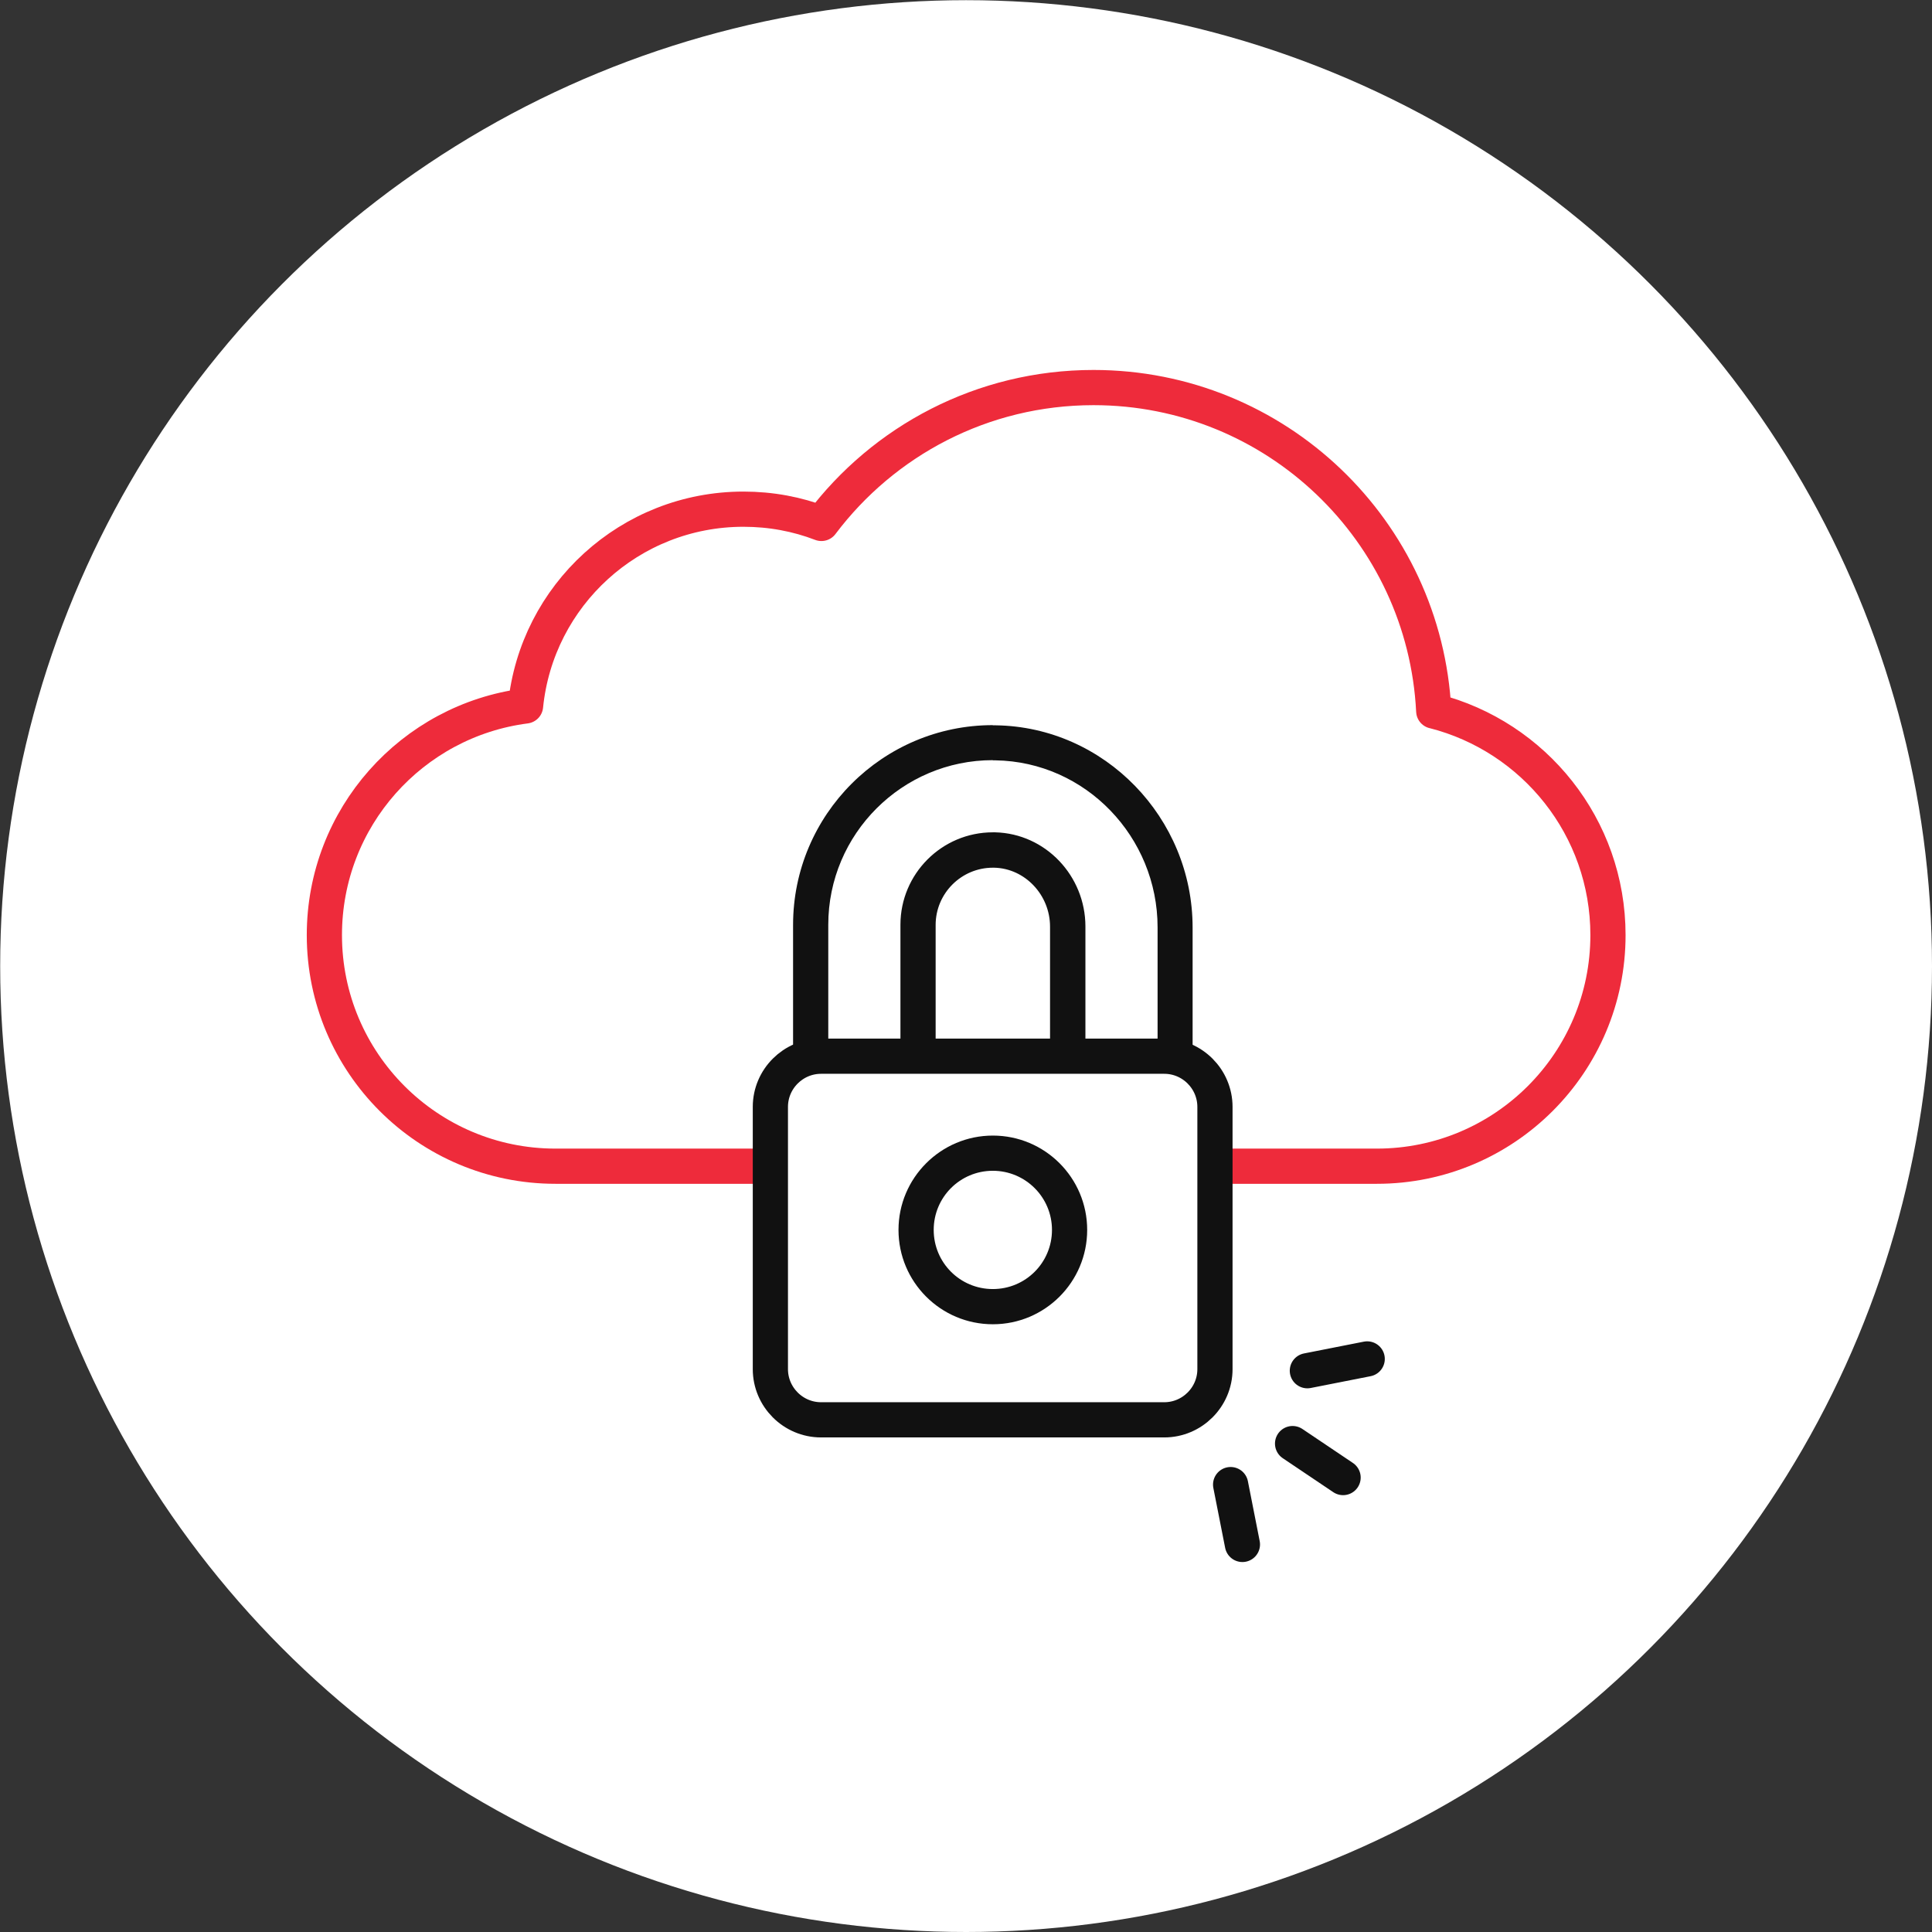
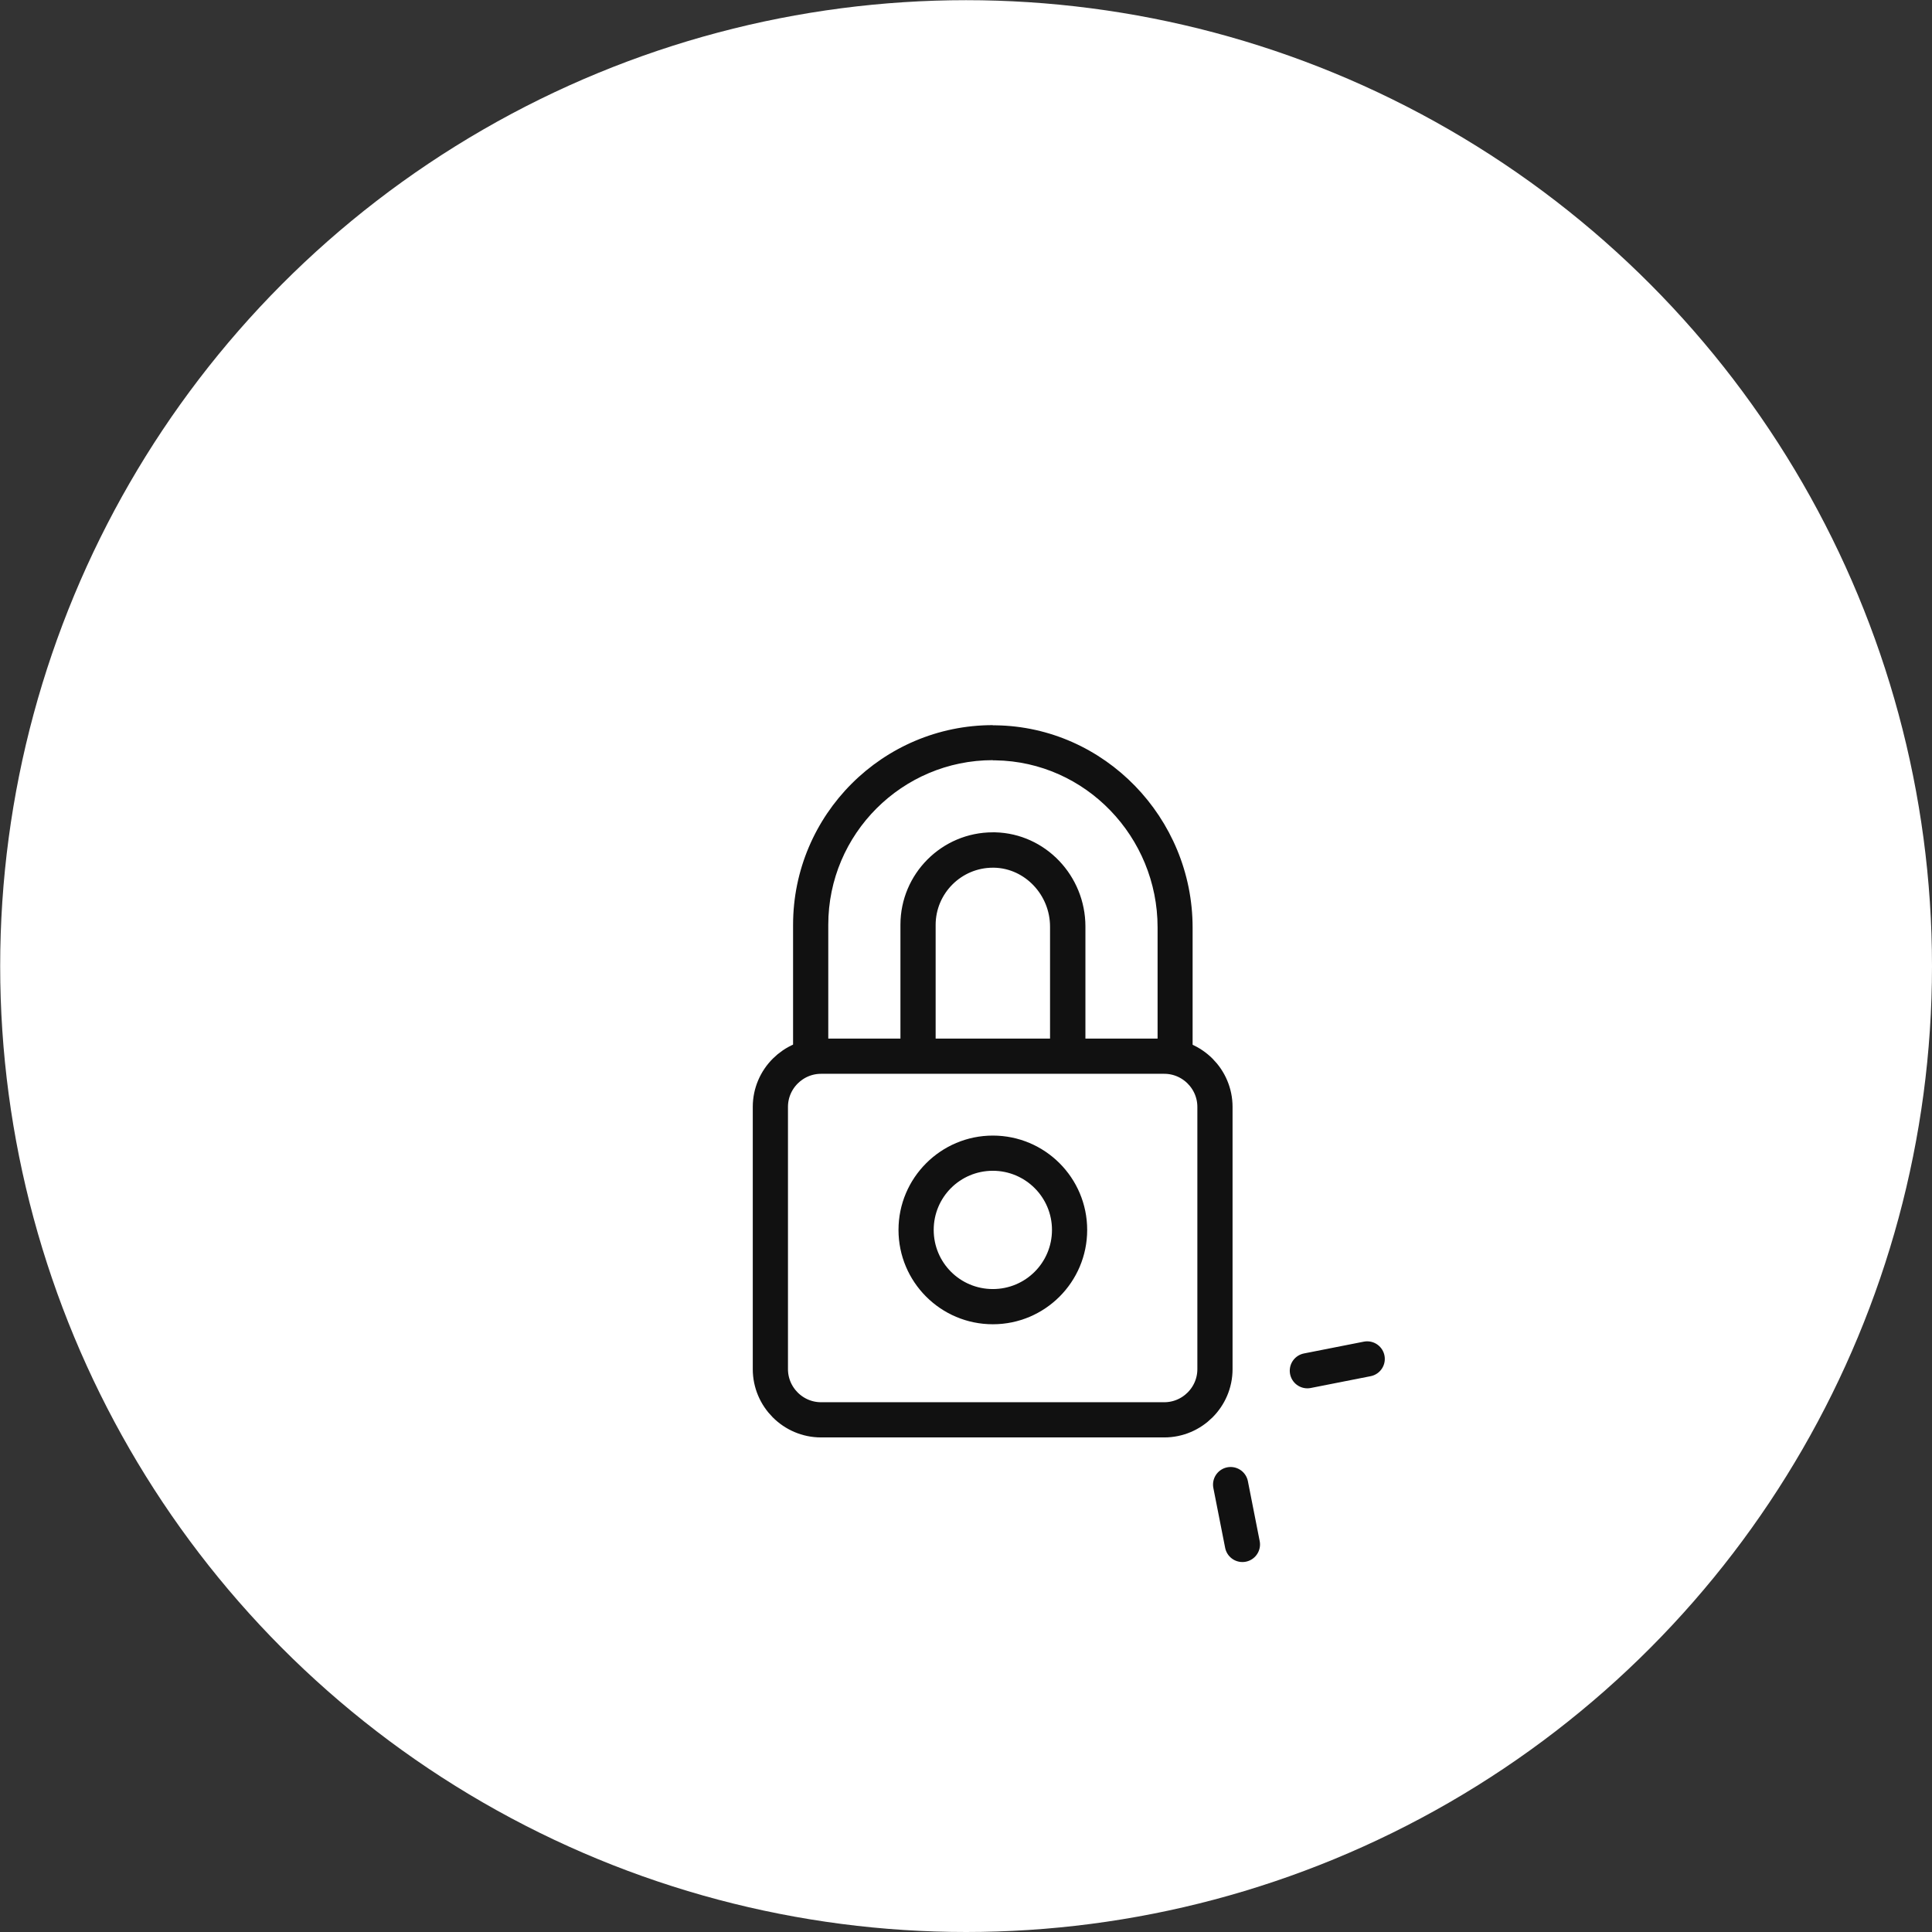
<svg xmlns="http://www.w3.org/2000/svg" id="Layer_2" viewBox="0 0 109.77 109.77">
  <rect x="0" y="0" width="109.77" height="109.77" fill="#333333" stroke="none" />
  <defs>
    <style> .cls-1 { fill: #111; } .cls-2 { stroke: #111; } .cls-2, .cls-3 { fill: #fff; } .cls-2, .cls-4 { stroke-linecap: round; stroke-linejoin: round; stroke-width: 2px; } .cls-4 { fill: none; stroke: #ee2b3b; } </style>
  </defs>
  <g id="Layer_1-2" data-name="Layer_1">
    <circle class="cls-3" cx="54.89" cy="54.89" r="54.88" />
    <g>
-       <path class="cls-4" d="M81.46,40.4s0,0,0,0h0,0c-.51-10.23-8.96-18.38-19.33-18.38-6.32,0-11.93,3.03-15.46,7.72,0,0,0,0,0,0h0s0,0,0,0c-1.38-.53-2.87-.81-4.43-.81-6.45,0-11.75,4.9-12.38,11.18h0c-6.45.83-11.43,6.34-11.43,13.02,0,7.25,5.88,13.13,13.13,13.13h46.67c7.25,0,13.13-5.88,13.13-13.13,0-6.13-4.2-11.28-9.89-12.73Z" />
      <g id="g5446">
        <g id="g5460">
          <g id="path5462">
            <path class="cls-3" d="M61.66,61.01c-.55,0-1-.45-1-1v-7.36c0-2.34-1.86-4.3-4.15-4.35h-.1c-2.34,0-4.25,1.91-4.25,4.25v7.46c0,.55-.45,1-1,1h-4.1c-.55,0-1-.45-1-1v-7.46c0-5.71,4.64-10.35,10.35-10.35h.16c5.62.09,10.19,4.79,10.19,10.5v7.31c0,.55-.45,1-1,1h-4.1Z" />
            <path class="cls-1" d="M56.41,43.2s.1,0,.15,0c5.13.08,9.21,4.36,9.21,9.49v7.31h-4.1v-7.36c0-2.87-2.26-5.28-5.13-5.35-.04,0-.08,0-.13,0-2.9,0-5.25,2.36-5.25,5.25v7.46h-4.1v-7.46c0-5.16,4.2-9.35,9.35-9.35M56.41,41.2c-6.26,0-11.35,5.09-11.35,11.35v7.46c0,1.1.9,2,2,2h4.1c1.1,0,2-.9,2-2v-7.46c0-1.79,1.46-3.25,3.25-3.25h.08c1.75.04,3.17,1.55,3.17,3.35v7.36c0,1.1.9,2,2,2h4.1c1.1,0,2-.9,2-2v-7.31c0-6.24-5.01-11.4-11.18-11.49h-.18Z" />
          </g>
        </g>
        <g id="g5464">
-           <path id="path5466" class="cls-2" d="M73.44,82.02l2.87,1.93" />
-         </g>
+           </g>
        <g id="g5468">
          <path id="path5470" class="cls-2" d="M74.28,77.88l3.4-.67" />
        </g>
        <g id="g5472">
          <path id="path5474" class="cls-2" d="M69.92,84.35l.67,3.4" />
        </g>
        <g id="g5480">
          <path id="path5482" class="cls-2" d="M58.75,80.67h7.4c1.58,0,2.88-1.29,2.88-2.88v-8.56s0-6.34,0-6.34c0-1.58-1.29-2.88-2.88-2.88h-19.5c-1.58,0-2.88,1.29-2.88,2.88v14.9c0,1.58,1.29,2.88,2.88,2.88h12.09Z" />
        </g>
        <g id="g5456">
          <g id="path5458">
-             <path class="cls-3" d="M56.41,74.23c-2.4,0-4.36-1.95-4.36-4.35s1.95-4.36,4.36-4.36,4.35,1.95,4.35,4.36-1.95,4.35-4.35,4.35Z" />
+             <path class="cls-3" d="M56.41,74.23c-2.4,0-4.36-1.95-4.36-4.35s1.95-4.36,4.36-4.36,4.35,1.95,4.35,4.36-1.95,4.35-4.35,4.35" />
            <path class="cls-1" d="M56.41,66.52c1.85,0,3.36,1.5,3.36,3.36s-1.5,3.36-3.36,3.36-3.36-1.5-3.36-3.36,1.5-3.36,3.36-3.36M56.41,64.52c-2.95,0-5.36,2.4-5.36,5.36s2.4,5.36,5.36,5.36,5.36-2.4,5.36-5.36-2.4-5.36-5.36-5.36h0Z" />
          </g>
        </g>
      </g>
    </g>
  </g>
</svg>